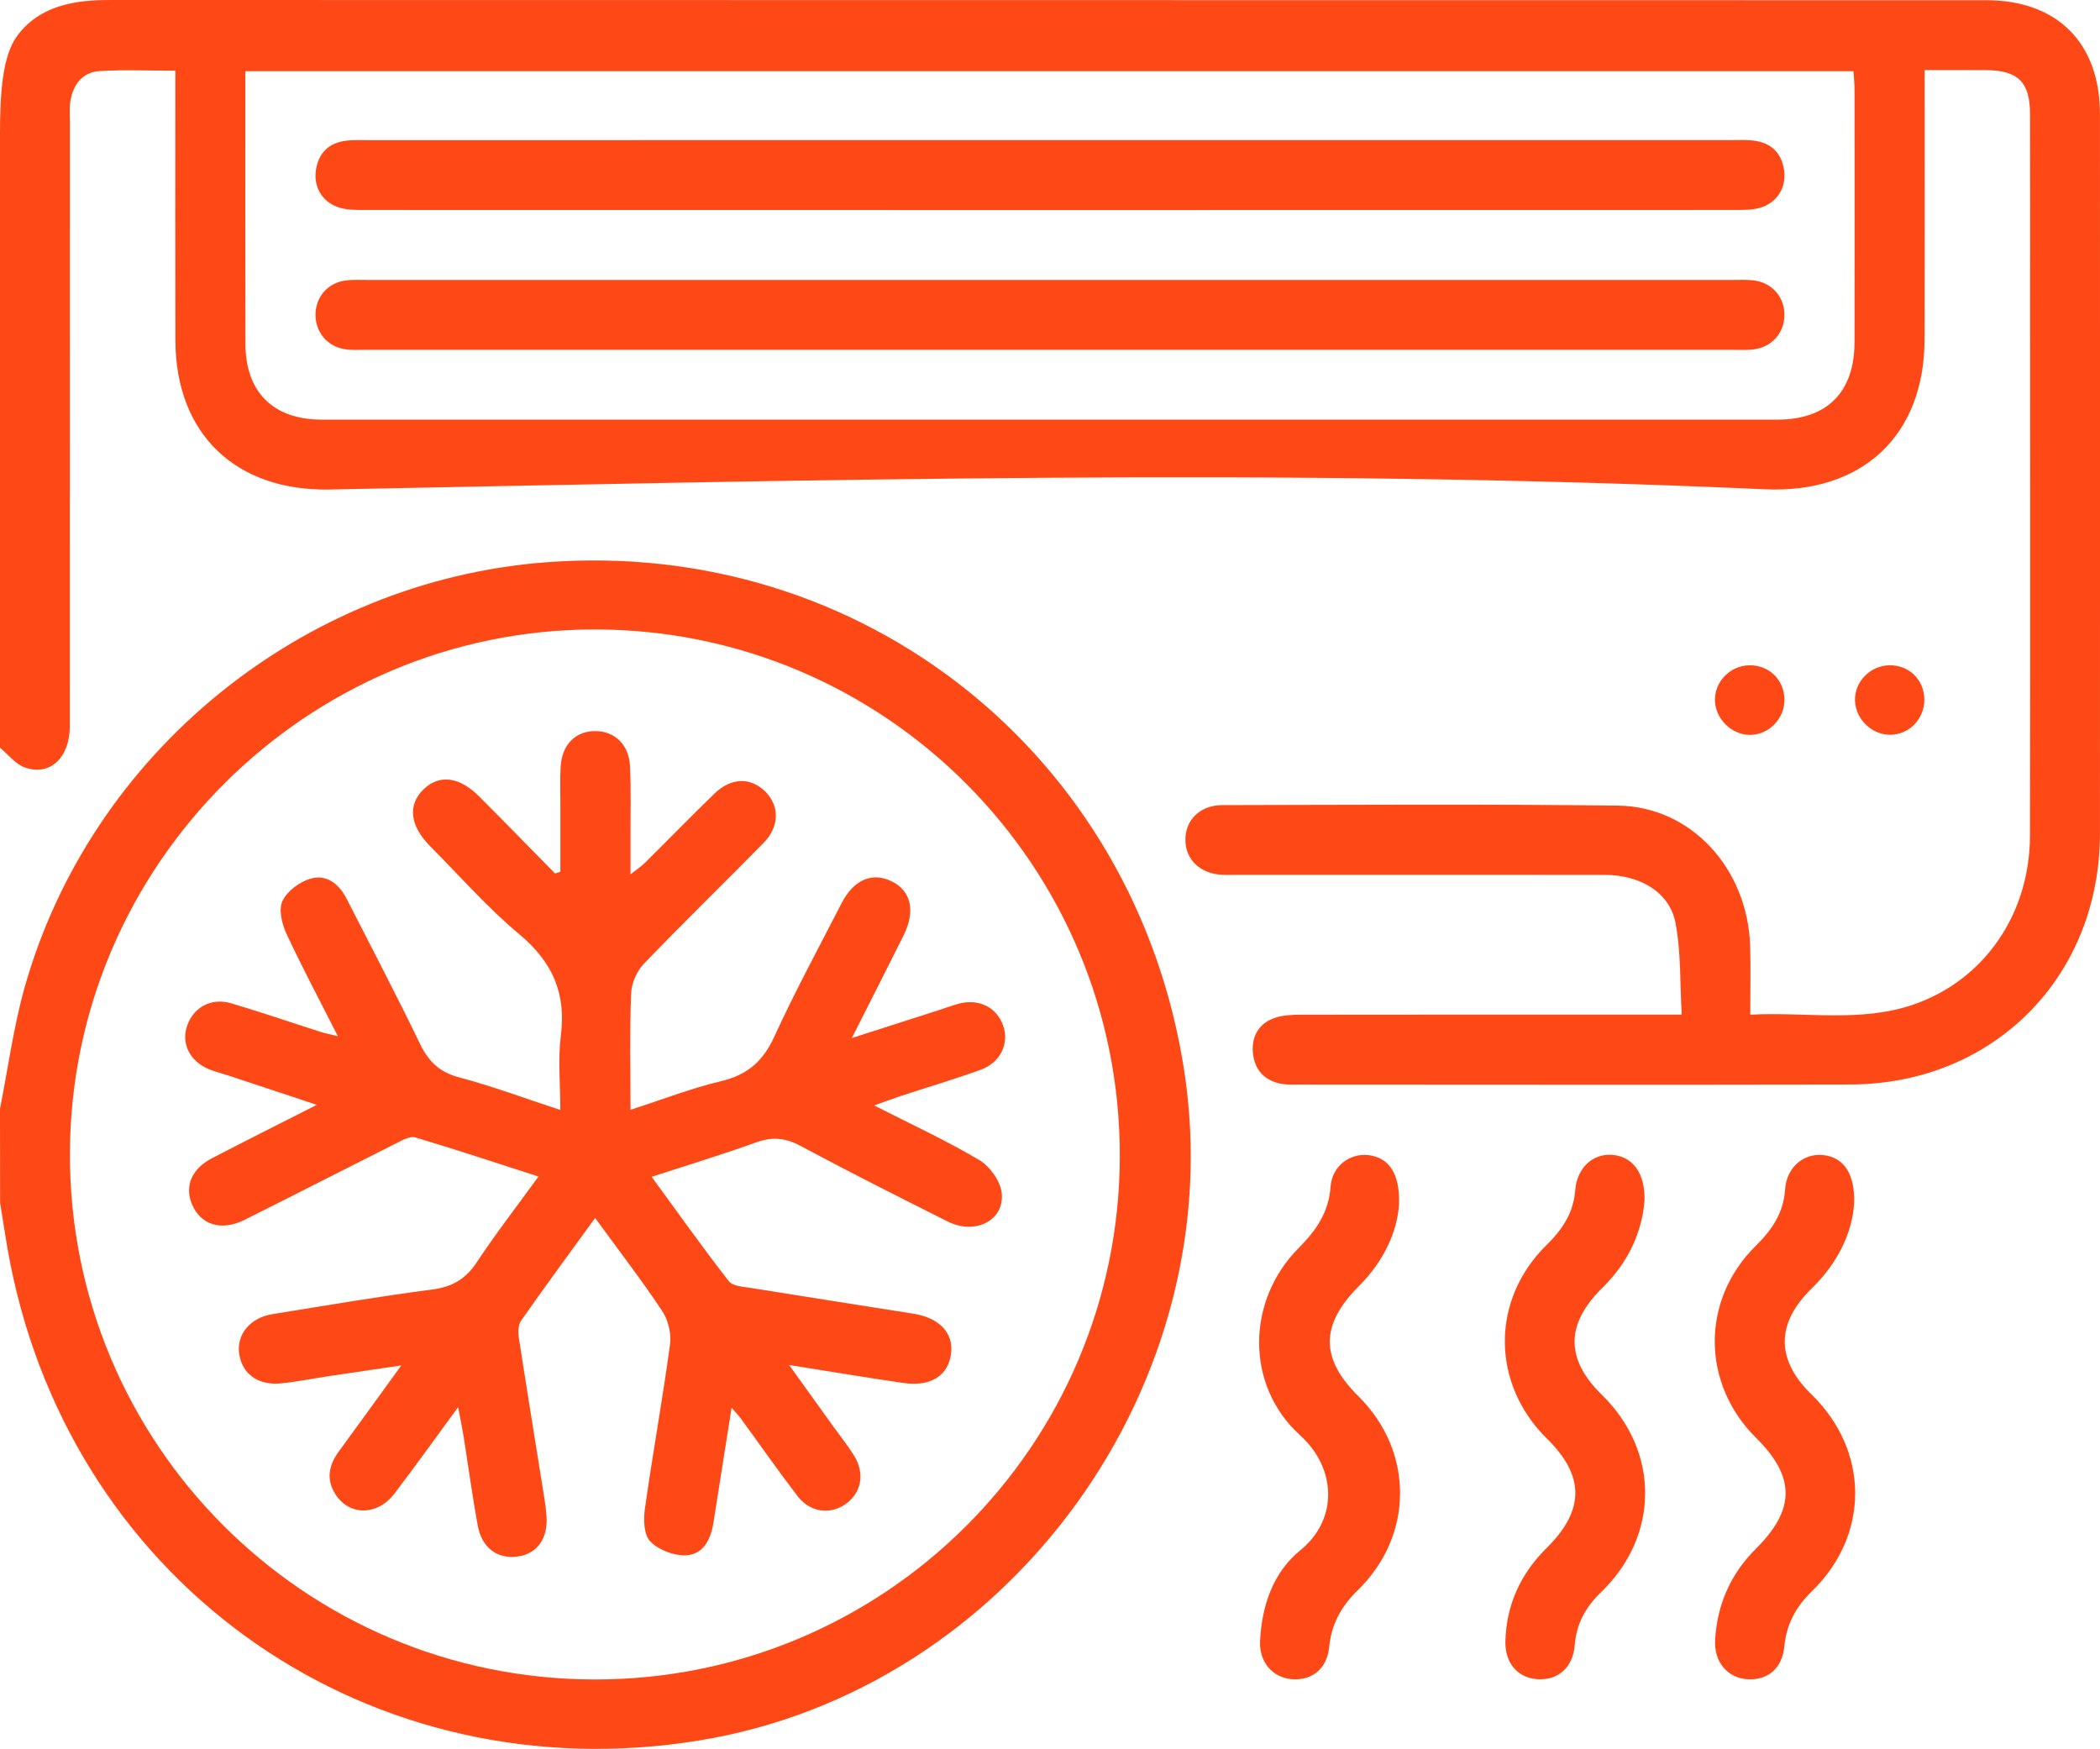
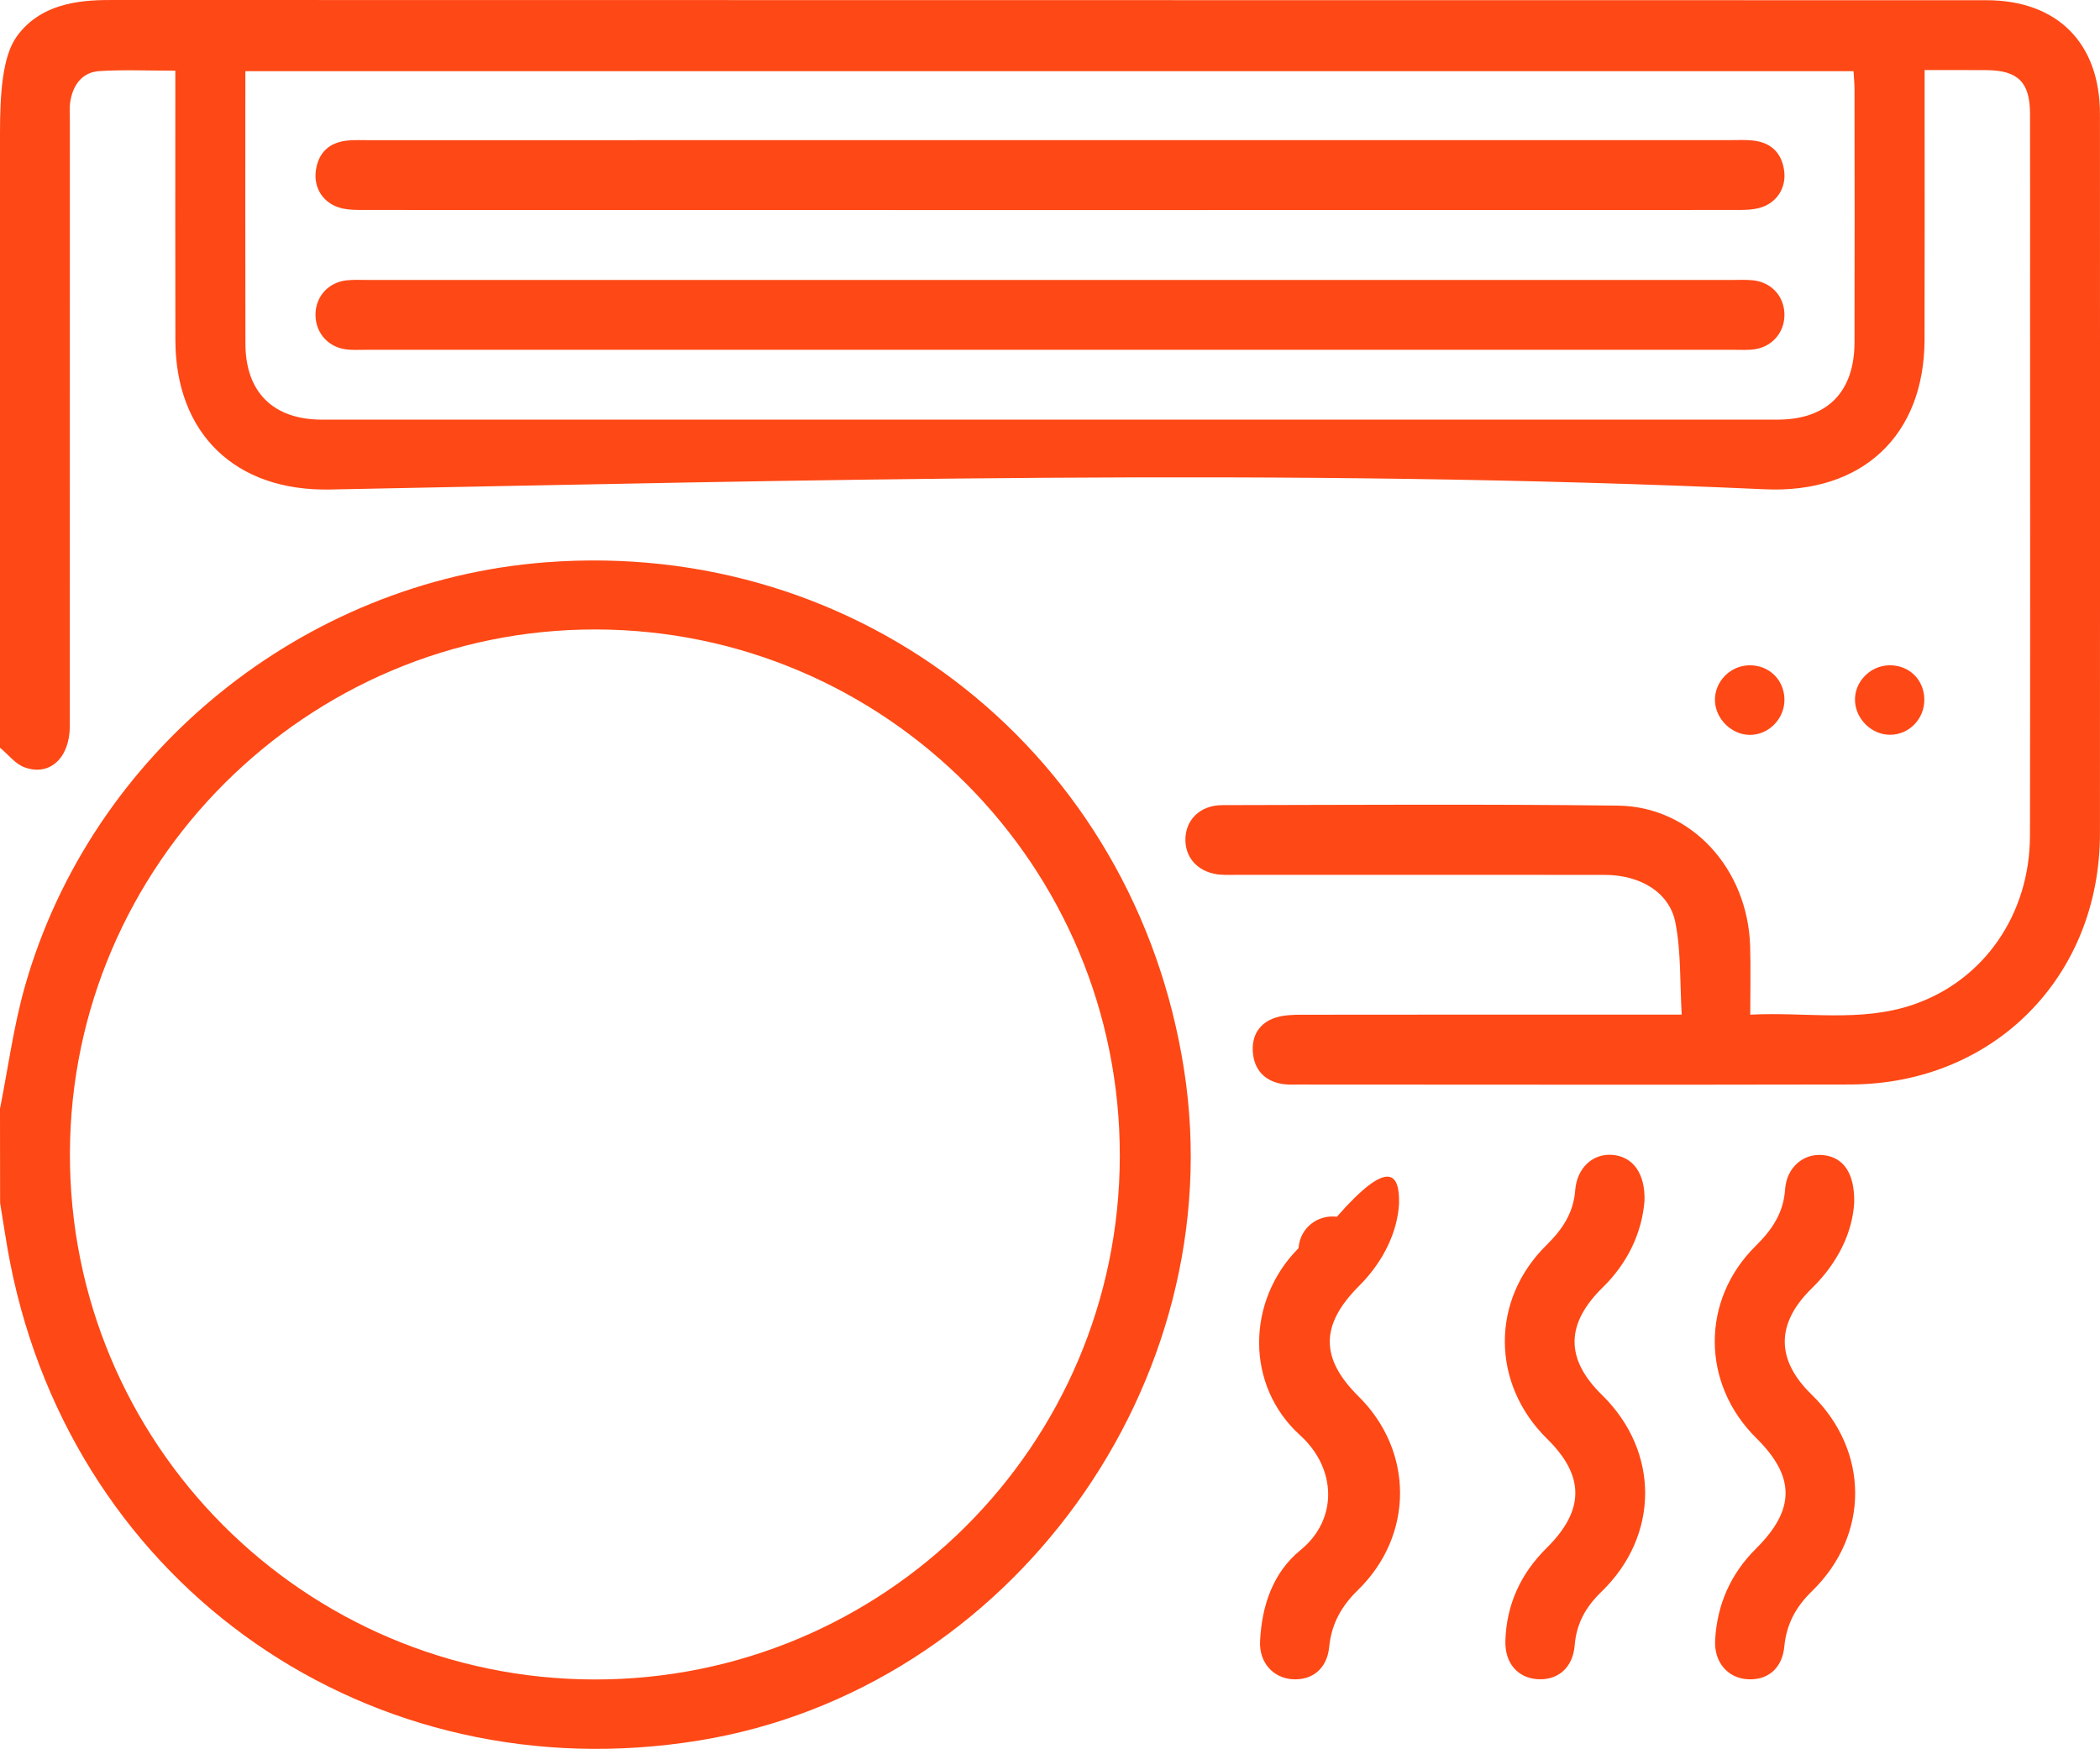
<svg xmlns="http://www.w3.org/2000/svg" xml:space="preserve" viewBox="0 0 383.26 319.16" y="0px" x="0px" id="Livello_1" version="1.1">
  <g>
    <path d="M0,24.37c0-7.21,0.43-14.04,3.04-17.69C7.82,0,16.12,0,20.87,0c113.89,0.03,227.77,0.02,341.66,0.04   c12.94,0,20.71,7.82,20.72,20.74c0.01,43.78,0.03,87.57,0,131.35c-0.02,26.16-19.45,45.72-45.55,45.78   c-33.55,0.07-67.11,0.02-100.66,0.01c-1,0-2.01,0.06-2.99-0.1c-3.27-0.53-5.15-2.61-5.4-5.79c-0.24-3.02,1.19-5.39,4.18-6.33   c1.5-0.47,3.18-0.52,4.78-0.52c21.45-0.03,42.91-0.02,64.36-0.02c1.36,0,2.73,0,4.95,0c-0.34-5.77-0.1-11.41-1.15-16.79   c-1.08-5.55-6.44-8.7-12.88-8.71c-22.33-0.02-44.66-0.01-66.98-0.01c-1,0-2,0.04-2.99-0.02c-3.88-0.22-6.52-2.74-6.58-6.26   c-0.06-3.69,2.63-6.43,6.73-6.44c24.07-0.04,48.15-0.2,72.22,0.09c13.36,0.16,23.69,11.5,24.12,25.65   c0.12,3.98,0.02,7.96,0.02,12.5c10.12-0.54,20.11,1.48,29.79-1.85c12.91-4.44,21.24-16.51,21.26-30.84   c0.06-32.81,0.02-65.61,0.02-98.42c0-11.1,0.02-22.2-0.01-33.31c-0.01-5.73-2.19-7.9-7.9-7.95c-3.6-0.03-7.21-0.01-11.34-0.01   c0,1.61,0,2.94,0,4.27c0,14.97,0.03,29.94-0.01,44.91c-0.04,17.46-11.3,28.13-29.15,27.32c-87.24-3.95-174.58-1.67-261.88,0.04   c-17.27,0.34-28.16-10.21-28.2-27.23C31.97,47.13,32,32.16,32,17.2c0-1.34,0-2.67,0-4.3c-4.91,0-9.38-0.2-13.83,0.07   c-3.12,0.19-4.8,2.45-5.32,5.43c-0.21,1.21-0.1,2.49-0.1,3.73c0,36.8,0,73.6-0.01,110.39c0,5.76-3.64,9.19-8.24,7.52   c-1.71-0.62-3.01-2.36-4.5-3.59C0,99.09,0,61.73,0,24.37z M44.78,12.99c0,16.82-0.03,33.27,0.01,49.72   c0.02,8.87,5.07,13.87,13.97,13.87c88.54,0.01,177.08,0.01,265.62,0c9.08,0,14.06-5,14.08-14.14c0.04-15.34,0.01-30.68,0-46.02   c0-1.09-0.11-2.17-0.18-3.43H44.78z" fill="#FE4815" />
    <path d="M0,202.32c1.48-7.41,2.47-14.97,4.52-22.22c12.1-42.73,50.68-74.06,95.04-77.48   c57.8-4.46,107.6,35.12,116.54,92.62c8.87,57.08-31.7,113.16-88.54,122.39c-59.77,9.71-113.96-27.82-125.69-87.09   c-0.72-3.65-1.24-7.34-1.85-11.01C0,213.8,0,208.06,0,202.32z M108.47,306.49c52.86,0.09,95.79-42.62,95.9-95.43   c0.12-53.01-42.72-96.09-95.64-96.19c-52.62-0.1-95.81,42.9-95.97,95.56C12.6,263.4,55.44,306.4,108.47,306.49z" fill="#FE4815" />
    <path d="M338.4,219.47c-0.31,5.42-2.97,10.99-7.73,15.63c-6.58,6.41-6.58,13.04-0.07,19.37   c10.57,10.27,10.67,25.62,0.09,35.91c-2.93,2.84-4.65,6.01-5.04,10.07c-0.38,4-3,6.21-6.68,6c-3.65-0.2-6.18-3.11-5.95-7.18   c0.37-6.46,2.82-12.05,7.45-16.65c7.2-7.14,7.2-13.12,0.06-20.18c-10.04-9.93-10.14-25.19-0.08-35.1   c2.95-2.91,5.05-5.98,5.34-10.29c0.28-4.07,3.41-6.63,6.94-6.26C336.35,211.17,338.51,213.98,338.4,219.47z" fill="#FE4815" />
-     <path d="M255.33,219.72c-0.3,5.02-2.77,10.43-7.28,14.94c-7.11,7.1-7.14,13.22-0.12,20.16   c10.12,10.01,10.15,25.37-0.13,35.38c-3.02,2.94-4.81,6.18-5.22,10.38c-0.39,3.95-3.12,6.14-6.79,5.86   c-3.5-0.27-6.01-3.09-5.82-6.95c0.31-6.46,2.34-12.51,7.38-16.61c6.86-5.59,6.62-14.89-0.08-20.96   c-10.03-9.09-9.81-24.55-0.28-34.14c3.2-3.22,5.51-6.51,5.85-11.24c0.27-3.8,3.6-6.17,6.99-5.73   C253.44,211.28,255.49,214.08,255.33,219.72z" fill="#FE4815" />
+     <path d="M255.33,219.72c-0.3,5.02-2.77,10.43-7.28,14.94c-7.11,7.1-7.14,13.22-0.12,20.16   c10.12,10.01,10.15,25.37-0.13,35.38c-3.02,2.94-4.81,6.18-5.22,10.38c-0.39,3.95-3.12,6.14-6.79,5.86   c-3.5-0.27-6.01-3.09-5.82-6.95c0.31-6.46,2.34-12.51,7.38-16.61c6.86-5.59,6.62-14.89-0.08-20.96   c-10.03-9.09-9.81-24.55-0.28-34.14c0.27-3.8,3.6-6.17,6.99-5.73   C253.44,211.28,255.49,214.08,255.33,219.72z" fill="#FE4815" />
    <path d="M300.13,219.17c-0.47,5.69-2.97,11.22-7.63,15.78c-6.81,6.68-6.84,13.06-0.12,19.63   c10.51,10.28,10.51,25.64-0.12,35.91c-2.83,2.73-4.55,5.77-4.87,9.74c-0.33,4.16-3.12,6.5-6.9,6.2c-3.54-0.28-5.86-2.96-5.75-6.97   c0.19-6.66,2.8-12.29,7.53-16.97c6.96-6.88,6.97-13.14,0.09-19.91c-10.22-10.04-10.33-25.33-0.11-35.37   c2.87-2.82,4.91-5.83,5.23-9.97c0.32-4.12,3.19-6.74,6.73-6.49C297.93,211.02,300.29,214.04,300.13,219.17z" fill="#FE4815" />
    <path d="M319.23,121.41c3.62-0.07,6.41,2.65,6.44,6.26c0.02,3.53-2.89,6.47-6.35,6.44   c-3.29-0.03-6.18-2.86-6.33-6.16C312.84,124.48,315.71,121.48,319.23,121.41z" fill="#FE4815" />
    <path d="M344.75,121.41c3.63-0.09,6.41,2.6,6.45,6.22c0.04,3.57-2.79,6.48-6.29,6.46c-3.3-0.01-6.19-2.8-6.36-6.12   C338.37,124.53,341.23,121.5,344.75,121.41z" fill="#FE4815" />
    <path d="M191.62,51.09c41.54,0,83.08,0,124.62,0c1.25,0,2.51-0.07,3.74,0.07c3.24,0.36,5.51,2.78,5.68,5.92   c0.18,3.3-1.99,6.09-5.31,6.64c-1.22,0.2-2.49,0.12-3.73,0.12c-83.33,0-166.66,0-249.99,0c-1.25,0-2.52,0.08-3.73-0.12   c-3.32-0.54-5.48-3.33-5.31-6.64c0.17-3.15,2.43-5.56,5.67-5.92c1.23-0.14,2.49-0.07,3.74-0.07   C108.54,51.09,150.08,51.09,191.62,51.09z" fill="#FE4815" />
    <path d="M191.63,25.57c41.41,0,82.83,0,124.24,0c1.37,0,2.76-0.08,4.11,0.08c3.26,0.38,5.2,2.26,5.64,5.51   c0.42,3.18-1.41,5.97-4.57,6.8c-1.42,0.37-2.96,0.36-4.44,0.36c-83.33,0.02-166.65,0.02-249.98,0c-1.48,0-3.03,0.01-4.44-0.36   c-3.16-0.83-4.98-3.62-4.55-6.8c0.44-3.25,2.38-5.13,5.64-5.5c1.36-0.15,2.74-0.08,4.11-0.08   C108.8,25.57,150.21,25.57,191.63,25.57z" fill="#FE4815" />
-     <path d="M159.53,201.73c6.87,3.5,13.2,6.41,19.16,9.95c1.94,1.15,3.87,3.81,4.12,5.98c0.59,5.02-4.8,7.78-9.82,5.27   c-9.02-4.52-18.03-9.06-26.92-13.83c-2.77-1.48-5.18-1.67-8.11-0.61c-6.08,2.19-12.28,4.07-19.03,6.27   c4.78,6.54,9.29,12.9,14.08,19.05c0.73,0.93,2.71,1.02,4.15,1.25c9.84,1.59,19.69,3.12,29.54,4.68c4.73,0.75,7.33,3.5,6.88,7.23   c-0.49,4.04-3.66,6.13-8.64,5.42c-6.65-0.95-13.27-2.08-20.92-3.29c3.08,4.28,5.63,7.84,8.18,11.39c1.24,1.72,2.58,3.38,3.69,5.18   c2.03,3.29,1.3,6.88-1.68,8.89c-2.81,1.9-6.4,1.41-8.65-1.53c-3.57-4.65-6.92-9.46-10.38-14.19c-0.35-0.48-0.77-0.91-1.66-1.95   c-1.17,7.42-2.24,14.21-3.32,21.01c-0.49,3.07-1.87,5.87-5.17,5.94c-2.17,0.04-4.92-1.03-6.38-2.57c-1.16-1.22-1.23-3.99-0.95-5.96   c1.41-9.99,3.22-19.93,4.58-29.93c0.27-1.95-0.31-4.44-1.4-6.08c-3.77-5.68-7.94-11.09-12.27-17.03   c-4.69,6.46-9.17,12.55-13.51,18.74c-0.54,0.77-0.56,2.12-0.41,3.14c1.52,9.85,3.13,19.69,4.7,29.53c0.16,0.98,0.28,1.98,0.35,2.97   c0.28,4.11-1.67,6.87-5.19,7.39c-3.74,0.55-6.63-1.54-7.38-5.71c-0.98-5.39-1.71-10.83-2.57-16.24c-0.25-1.54-0.57-3.07-0.99-5.3   c-4.14,5.64-7.81,10.78-11.64,15.8c-3.07,4.03-8.14,4.07-10.69,0.2c-1.83-2.77-1.29-5.41,0.59-7.96c3.6-4.91,7.16-9.84,11.37-15.65   c-5.23,0.77-9.54,1.4-13.85,2.05c-2.71,0.41-5.4,0.98-8.13,1.23c-4.21,0.39-7.08-1.75-7.61-5.42c-0.5-3.49,1.98-6.55,6.04-7.21   c9.72-1.57,19.42-3.23,29.18-4.5c3.65-0.47,6.09-1.89,8.12-4.94c3.43-5.19,7.25-10.12,11.29-15.68   c-7.72-2.49-15.07-4.93-22.49-7.14c-0.96-0.29-2.36,0.51-3.44,1.05c-9.24,4.64-18.44,9.36-27.68,13.98   c-4.3,2.15-8.09,0.94-9.66-2.89c-1.33-3.26-0.03-6.4,3.63-8.31c6.06-3.16,12.18-6.21,19.18-9.77c-5.82-1.93-10.82-3.6-15.82-5.25   c-1.3-0.43-2.64-0.75-3.9-1.27c-3.44-1.43-5.03-4.62-3.98-7.82c1.12-3.42,4.4-5.27,8.04-4.2c5.49,1.62,10.91,3.49,16.37,5.23   c0.79,0.25,1.61,0.41,3.13,0.78c-3.37-6.65-6.57-12.64-9.42-18.79c-0.82-1.77-1.42-4.4-0.67-5.93c0.88-1.8,3.15-3.48,5.15-4.04   c2.95-0.83,5.2,1.03,6.58,3.75c4.46,8.77,9.05,17.48,13.32,26.34c1.57,3.26,3.55,5.23,7.18,6.19c6,1.58,11.83,3.77,18.46,5.94   c0-4.8-0.45-9.27,0.1-13.61c0.98-7.75-1.57-13.44-7.58-18.45c-5.82-4.85-10.87-10.64-16.24-16.03c-3.74-3.76-4.19-7.56-1.25-10.41   c2.84-2.77,6.53-2.35,10.13,1.26c4.66,4.66,9.26,9.39,13.88,14.08c0.32-0.1,0.65-0.2,0.97-0.3c0-4.15,0-8.31,0-12.46   c0-2.25-0.08-4.5,0.05-6.73c0.24-4.01,2.69-6.48,6.27-6.49c3.56-0.02,6.2,2.44,6.39,6.42c0.21,4.48,0.07,8.98,0.09,13.47   c0,1.86,0,3.72,0,6.26c1.19-0.95,1.96-1.45,2.6-2.08c4.25-4.21,8.43-8.51,12.73-12.67c3.06-2.96,6.63-3.01,9.3-0.33   c2.59,2.6,2.57,6.36-0.34,9.33c-7.25,7.39-14.69,14.6-21.86,22.07c-1.29,1.35-2.25,3.57-2.32,5.43   c-0.27,6.84-0.11,13.69-0.11,21.21c5.8-1.87,11.09-3.93,16.56-5.23c4.78-1.14,7.63-3.63,9.67-8.09   c3.78-8.26,8.13-16.27,12.28-24.36c2.21-4.29,5.53-5.73,9.08-4.05c3.61,1.71,4.48,5.43,2.24,9.92c-2.98,5.99-6.02,11.95-9.44,18.72   c5.84-1.87,10.89-3.49,15.95-5.12c1.19-0.38,2.35-0.82,3.55-1.15c3.68-0.99,6.98,0.67,8.13,4.03c1.13,3.28-0.51,6.74-4.17,8.05   c-4.8,1.73-9.7,3.18-14.55,4.77C162.95,200.5,161.58,201.01,159.53,201.73z" fill="#FE4815" />
  </g>
</svg>